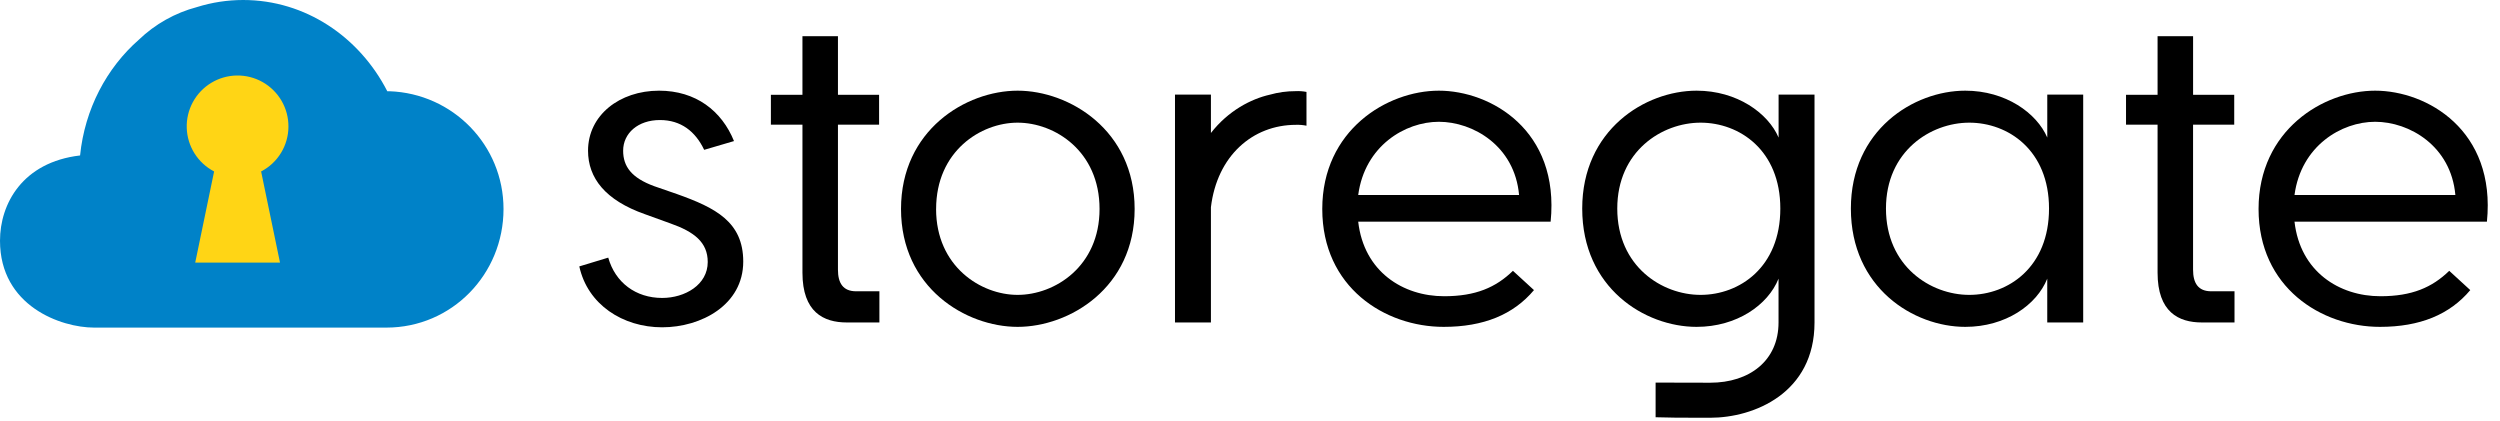
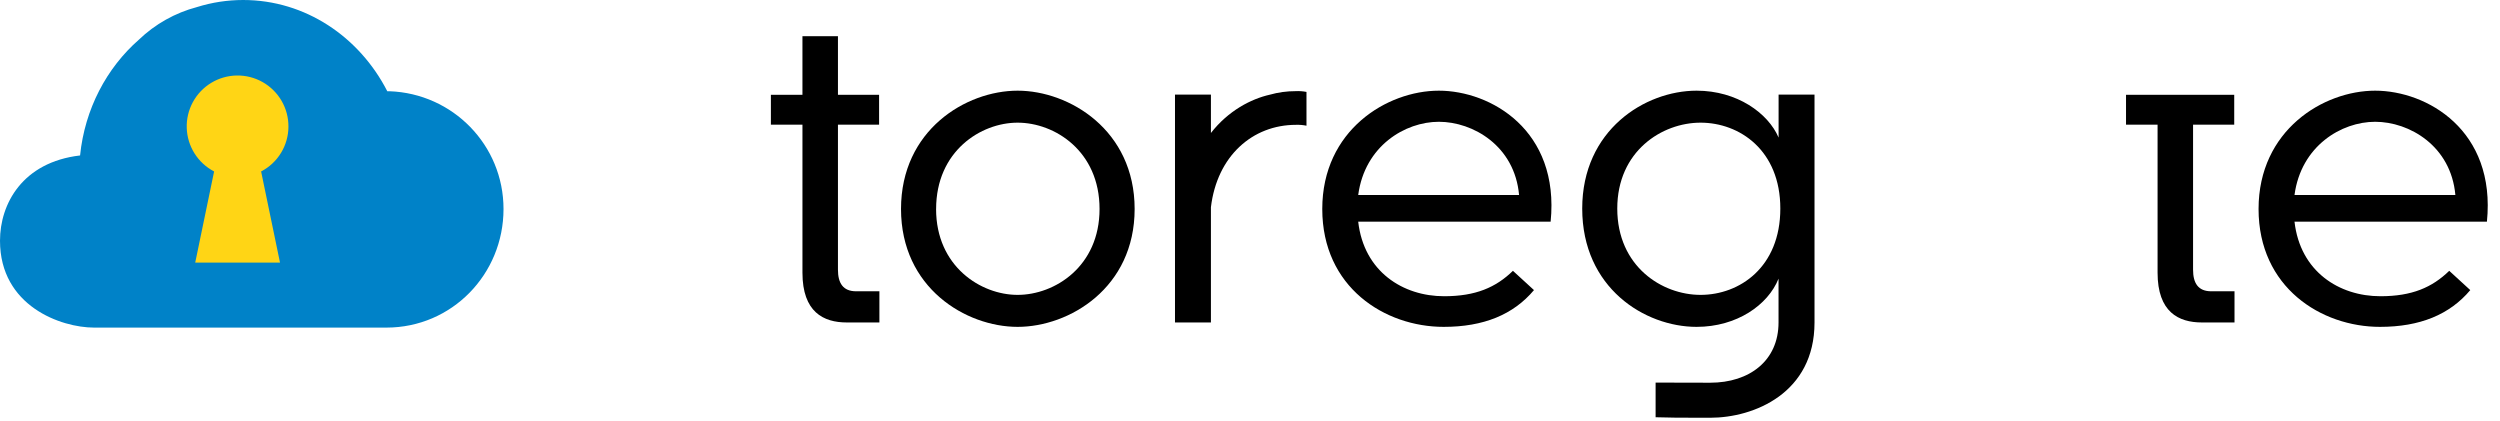
<svg xmlns="http://www.w3.org/2000/svg" width="594" height="100" viewBox="0 0 594 100" fill="none">
-   <path d="M521.072 29.627V64.073C521.072 67.26 522.267 69.21 525.394 69.21H530.92V76.617H523.157C517.64 76.617 512.64 74.15 512.64 64.793V29.627H505.142V22.532H512.64V8.602H521.077V22.532H530.852V29.627H521.072Z" fill="black" />
-   <path d="M156.798 28.52C151.602 28.52 148.059 31.643 148.059 35.808C148.059 39.555 150.039 42.264 155.454 44.242L160.87 46.117C169.929 49.344 176.594 52.676 176.594 62.148C176.594 72.457 166.597 77.767 157.329 77.767C147.955 77.767 139.616 72.353 137.644 63.296L144.517 61.213C146.184 67.147 151.08 70.792 157.329 70.792C162.745 70.792 168.158 67.668 168.158 62.252C168.158 57.568 164.929 55.07 159.306 53.091L153.267 50.905C143.775 47.574 139.718 42.264 139.718 35.808C139.718 27.375 147.216 21.545 156.59 21.545C165.328 21.545 171.483 26.334 174.398 33.518L167.312 35.601C165.232 31.228 161.795 28.52 156.798 28.52Z" fill="black" />
+   <path d="M521.072 29.627V64.073C521.072 67.26 522.267 69.21 525.394 69.21H530.92V76.617H523.157C517.64 76.617 512.64 74.15 512.64 64.793V29.627H505.142V22.532H512.64H521.077V22.532H530.852V29.627H521.072Z" fill="black" />
  <path fill-rule="evenodd" clip-rule="evenodd" d="M241.788 77.663C254.069 77.663 269.59 68.407 269.59 49.656C269.59 30.916 254.069 21.545 241.788 21.545C229.507 21.545 214.082 30.904 214.082 49.656C214.082 68.407 229.507 77.663 241.788 77.663ZM241.781 70.063C233.042 70.063 222.414 63.296 222.414 49.656H222.421C222.421 35.912 233.035 29.145 241.781 29.145C250.625 29.145 261.253 35.912 261.253 49.656C261.253 63.296 250.633 70.063 241.781 70.063Z" fill="black" />
  <path fill-rule="evenodd" clip-rule="evenodd" d="M368.43 52.676H322.711C324.064 64.545 333.339 70.384 343.124 70.384C350.62 70.384 355.405 68.301 359.474 64.347L364.472 68.927C359.578 74.756 352.495 77.663 343.017 77.663C329.062 77.663 314.171 68.292 314.171 49.656C314.171 30.916 329.584 21.545 341.874 21.545C354.165 21.545 370.617 30.916 368.43 52.676ZM322.711 46.325H360.931C359.89 34.663 349.996 28.935 341.874 28.935C333.854 28.935 324.272 34.663 322.711 46.325Z" fill="black" />
  <path fill-rule="evenodd" clip-rule="evenodd" d="M431.129 76.622V22.48H422.594V32.685C420.093 26.855 412.701 21.545 403.117 21.545C390.828 21.545 375.935 30.916 375.935 49.552C375.935 68.407 390.814 77.663 403.102 77.663C412.686 77.663 420.079 72.457 422.58 66.209V76.622C422.58 85.678 415.705 90.934 406.331 90.934C405.258 90.934 403.605 90.929 401.701 90.922H401.696C399.11 90.914 396.062 90.904 393.372 90.904V99.139C397.404 99.245 398.001 99.259 406.331 99.259C416.756 99.259 431.129 93.409 431.129 76.622ZM404.052 29.145C413.322 29.145 423.005 35.705 423.005 49.552C423.005 63.504 413.319 70.06 404.052 70.063C394.891 70.063 384.263 63.296 384.263 49.552C384.263 35.912 394.886 29.145 404.052 29.145Z" fill="black" />
-   <path fill-rule="evenodd" clip-rule="evenodd" d="M486.432 32.685V22.48H494.967V76.622H486.427V66.209C483.926 72.457 476.534 77.663 466.95 77.663C454.669 77.663 439.769 68.396 439.769 49.552C439.769 30.916 454.662 21.545 466.95 21.545C476.546 21.545 483.931 26.853 486.432 32.685ZM448.106 49.552C448.106 63.296 458.733 70.063 467.895 70.063C477.162 70.063 486.848 63.504 486.848 49.552C486.848 35.705 477.165 29.145 467.895 29.145C458.729 29.145 448.106 35.912 448.106 49.552Z" fill="black" />
  <path fill-rule="evenodd" clip-rule="evenodd" d="M545.174 52.676H590.893C593.079 30.916 576.625 21.545 564.337 21.545C552.049 21.545 536.634 30.916 536.634 49.656C536.634 68.292 551.527 77.663 565.482 77.663C574.96 77.663 582.041 74.756 586.937 68.927L581.939 64.347C577.867 68.301 573.085 70.384 565.586 70.384C555.802 70.384 546.527 64.545 545.174 52.676ZM583.394 46.325H545.174C546.737 34.663 556.319 28.935 564.337 28.935C572.461 28.935 582.355 34.663 583.394 46.325Z" fill="black" />
  <path d="M307.815 21.659C305.751 21.656 303.695 21.939 301.708 22.499C297.221 23.515 291.836 26.312 287.715 31.596V22.48H279.177V76.622H287.715V49.233C289.174 37.053 297.61 29.66 307.919 29.66C308.758 29.63 309.598 29.7 310.42 29.868V21.84C309.563 21.673 308.688 21.612 307.815 21.659Z" fill="black" />
  <path d="M199.097 64.073V29.627H208.872V22.532H199.097V8.602H190.661V22.532H183.164V29.627H190.663V64.793C190.663 74.15 195.663 76.617 201.182 76.617H208.945V69.21H203.419C200.294 69.21 199.097 67.26 199.097 64.073Z" fill="black" />
  <path d="M92.524 21.677H92.019C85.406 8.764 72.553 0 57.773 0C54.049 0.001 50.347 0.567 46.794 1.681C41.612 3.051 36.865 5.717 32.998 9.428C25.349 16.133 20.148 25.884 19.026 36.936C5.354 38.537 0 48.416 0 57.194C0 72.744 14.525 77.837 22.352 77.837H91.813C107.344 77.837 119.635 65.182 119.635 49.658C119.635 34.467 107.587 22.208 92.524 21.677Z" fill="#0082C8" />
  <path d="M68.534 30.078C68.544 27.932 67.983 25.822 66.907 23.965C65.831 22.108 64.281 20.571 62.414 19.512C60.547 18.453 58.432 17.91 56.286 17.939C54.139 17.968 52.04 18.567 50.202 19.677C48.365 20.786 46.856 22.364 45.831 24.249C44.806 26.134 44.301 28.259 44.37 30.403C44.438 32.548 45.076 34.636 46.219 36.452C47.362 38.268 48.968 39.748 50.872 40.738L46.385 62.391H66.528L62.041 40.738C63.994 39.723 65.632 38.194 66.777 36.314C67.921 34.435 68.529 32.278 68.534 30.078V30.078Z" fill="#FFD515" />
</svg>